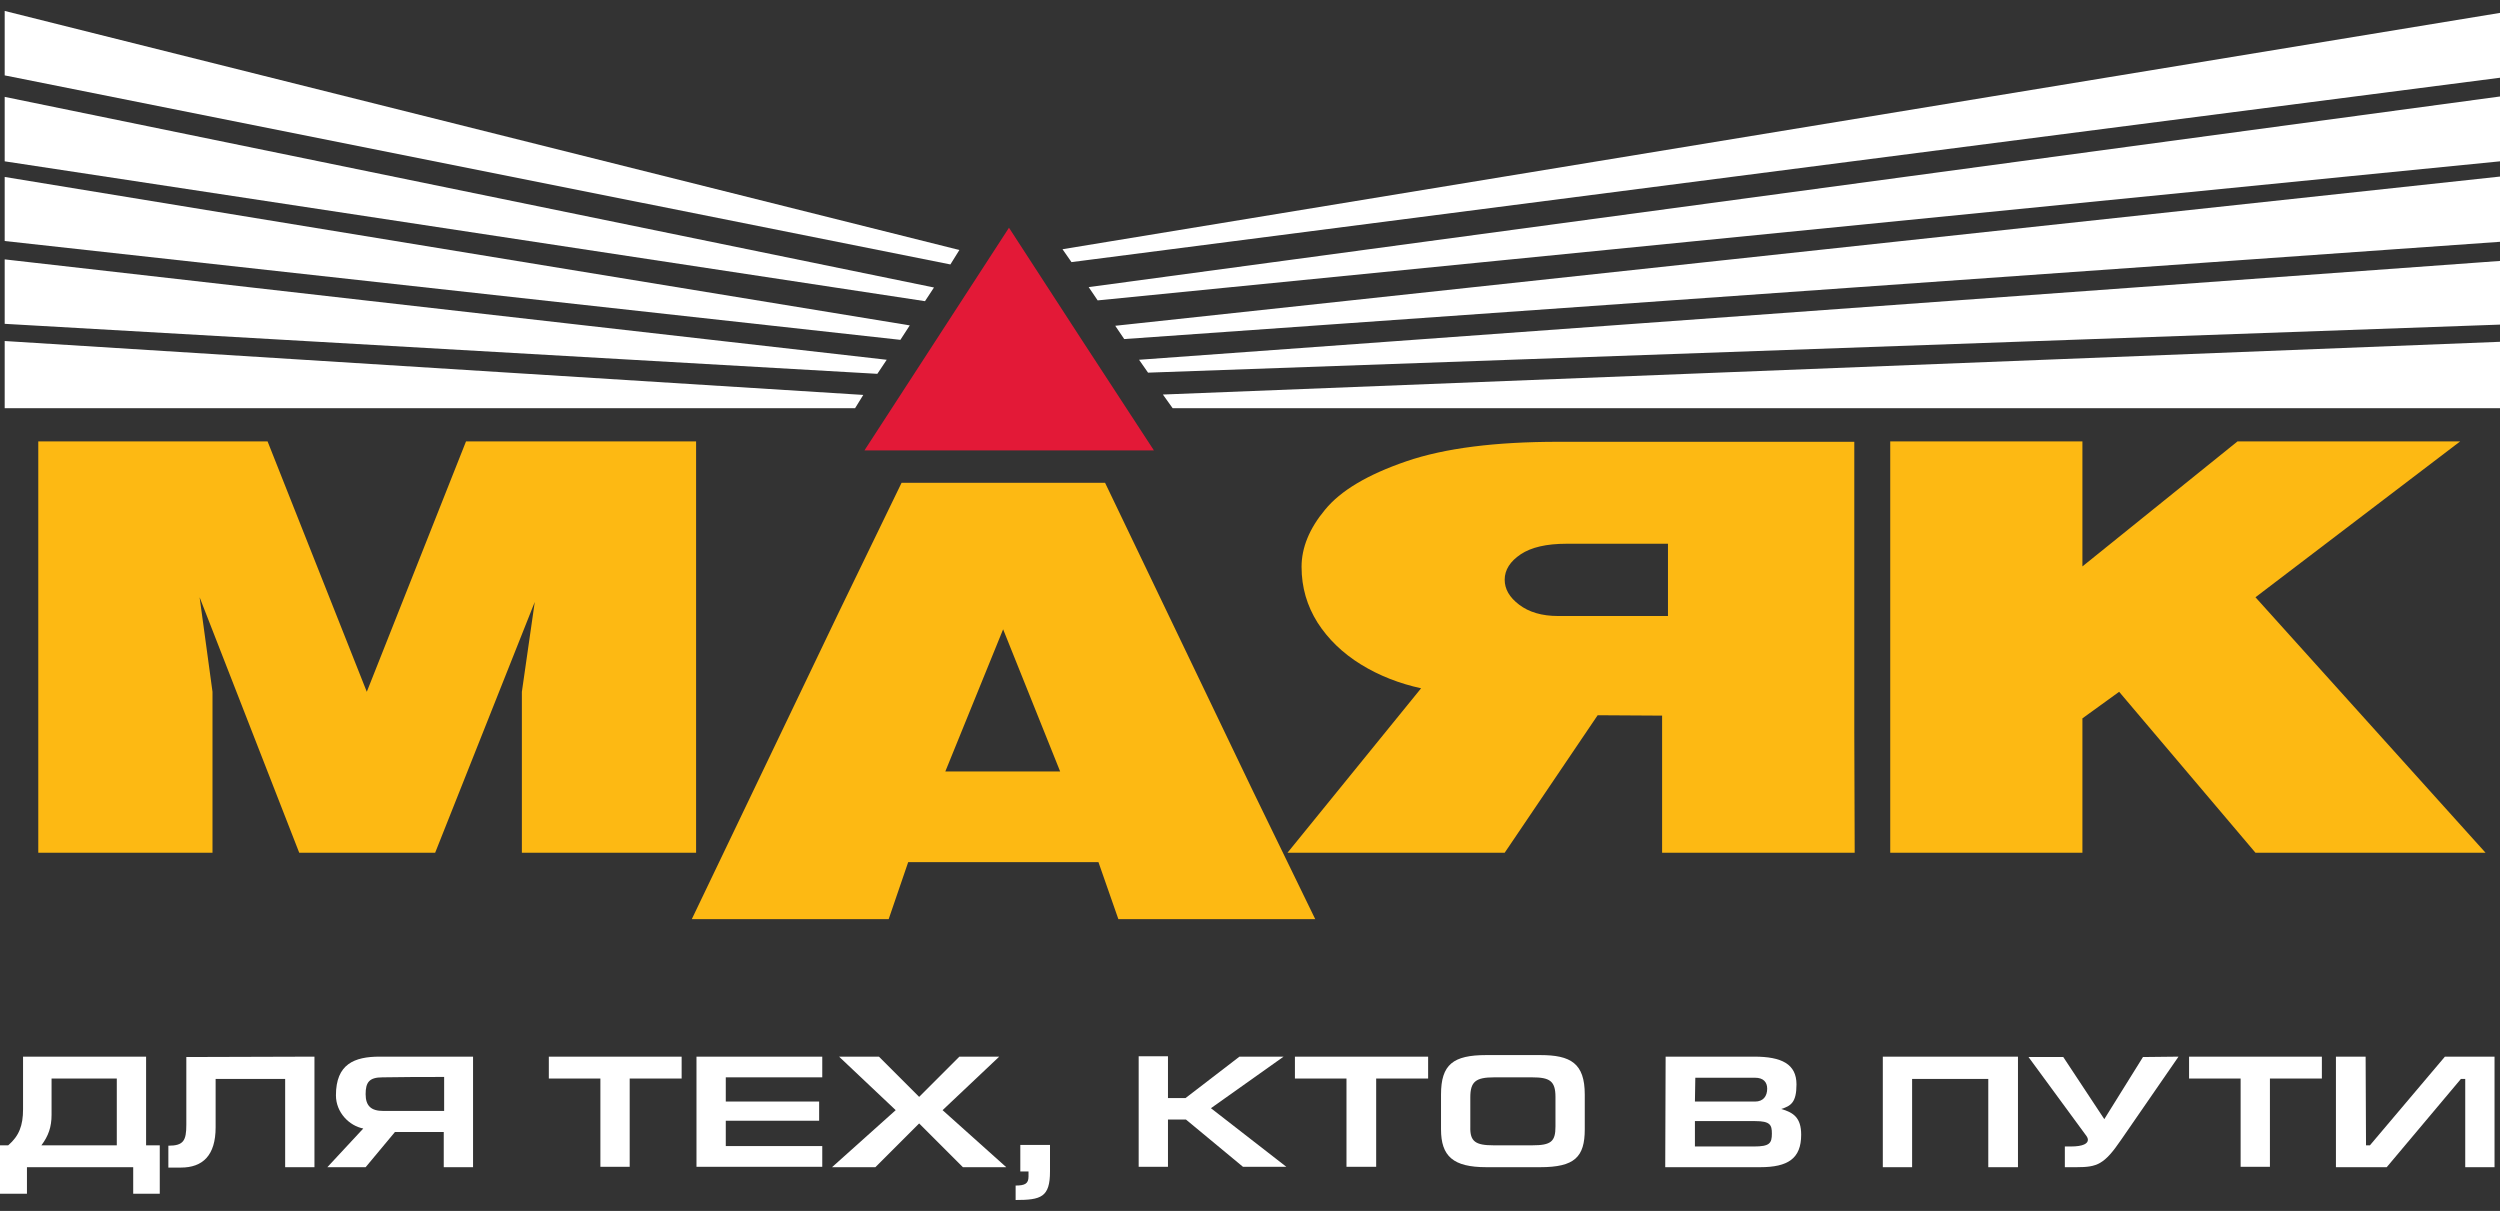
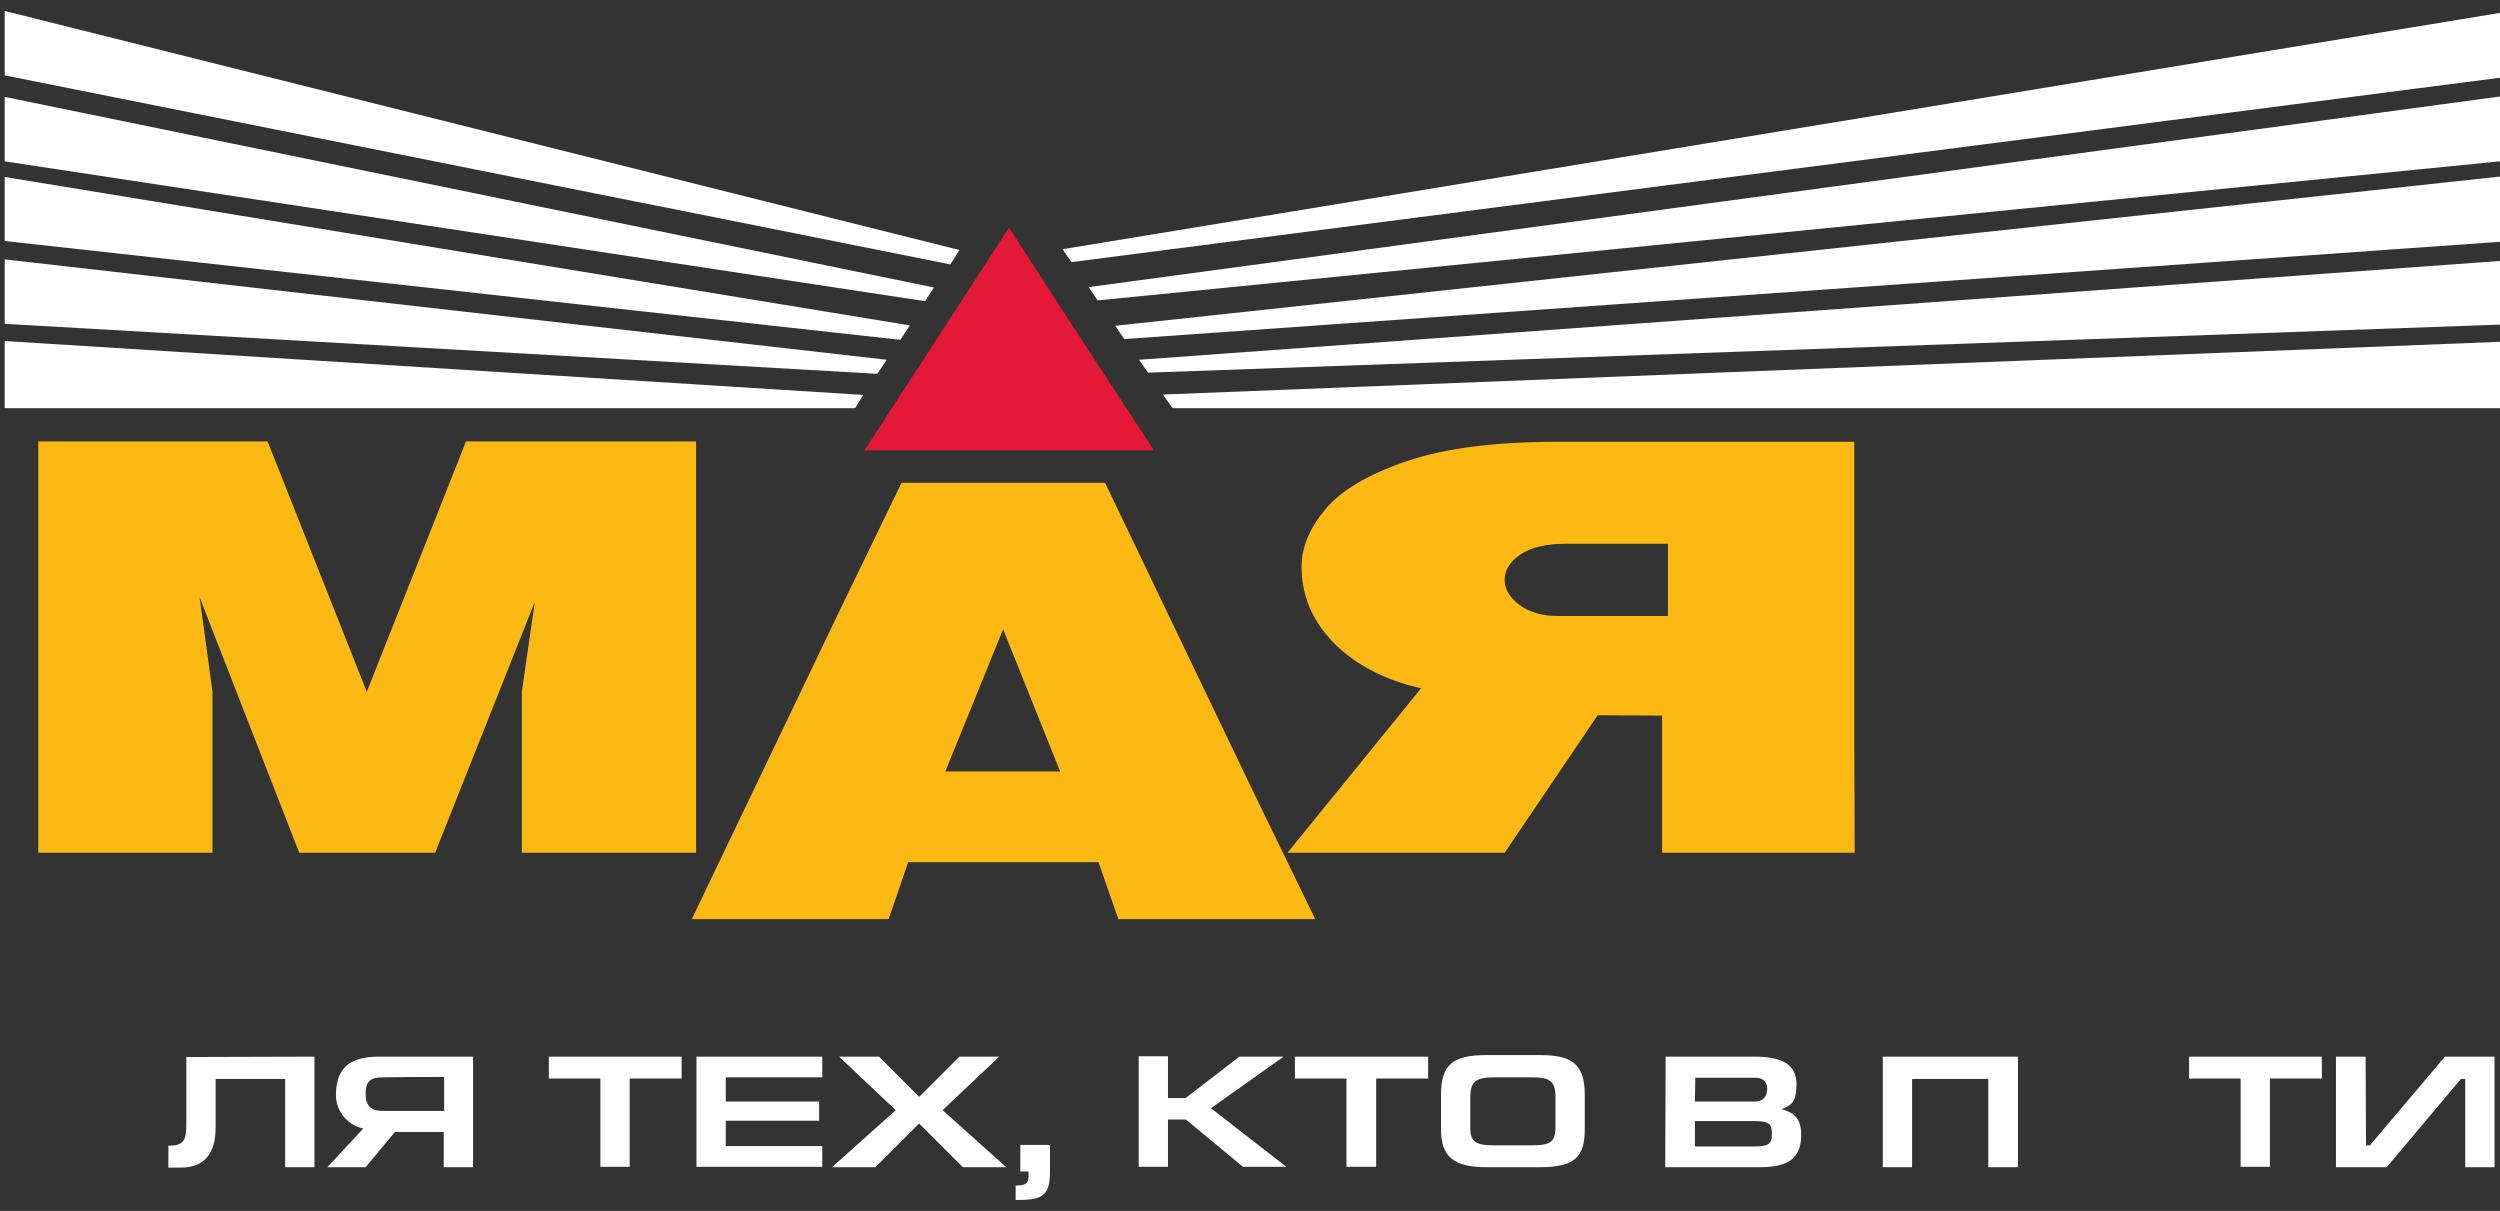
<svg xmlns="http://www.w3.org/2000/svg" viewBox="1968 2484.5 64 31" width="64" height="31">
  <rect x="1968" y="2484.5" width="64" height="31" fill="#333333" stroke="none" />
-   <path fill="rgb(255, 255, 255)" stroke="none" fill-opacity="1" stroke-width="1" stroke-opacity="1" color="rgb(51, 51, 51)" class="st0" id="tSvg858231308" d="M 1968.59 2512.9 C 1968.59 2512.45 1968.59 2512 1968.59 2511.55 C 1969.64 2511.55 1970.69 2511.55 1971.74 2511.55 C 1971.74 2512.307 1971.74 2513.063 1971.74 2513.82 C 1971.857 2513.82 1971.973 2513.82 1972.09 2513.82 C 1972.09 2514.233 1972.09 2514.647 1972.09 2515.06 C 1971.863 2515.06 1971.637 2515.06 1971.41 2515.06 C 1971.41 2514.833 1971.41 2514.607 1971.41 2514.38 C 1970.503 2514.38 1969.597 2514.38 1968.69 2514.38 C 1968.69 2514.607 1968.69 2514.833 1968.69 2515.06 C 1968.46 2515.06 1968.23 2515.06 1968 2515.06 C 1968 2514.647 1968 2514.233 1968 2513.82 C 1968.07 2513.82 1968.14 2513.82 1968.21 2513.82C 1968.49 2513.58 1968.59 2513.31 1968.59 2512.9Z M 1970.99 2512.11 C 1970.433 2512.11 1969.877 2512.11 1969.32 2512.11 C 1969.32 2512.42 1969.32 2512.73 1969.32 2513.04 C 1969.32 2513.35 1969.24 2513.58 1969.06 2513.82 C 1969.703 2513.82 1970.347 2513.82 1970.99 2513.82C 1970.99 2513.25 1970.99 2512.68 1970.99 2512.11Z" />
-   <path fill="rgb(255, 255, 255)" stroke="none" fill-opacity="1" stroke-width="1" stroke-opacity="1" color="rgb(51, 51, 51)" class="st0" id="tSvgf93dd096fe" d="M 1976.05 2511.55 C 1976.05 2512.493 1976.05 2513.437 1976.05 2514.38 C 1975.8 2514.38 1975.55 2514.38 1975.3 2514.38 C 1975.3 2513.627 1975.3 2512.873 1975.3 2512.12 C 1974.707 2512.12 1974.113 2512.12 1973.52 2512.12 C 1973.52 2512.533 1973.52 2512.947 1973.52 2513.36 C 1973.52 2514.08 1973.19 2514.39 1972.63 2514.39 C 1972.523 2514.39 1972.417 2514.39 1972.31 2514.39 C 1972.31 2514.203 1972.31 2514.017 1972.31 2513.83 C 1972.7 2513.83 1972.77 2513.7 1972.77 2513.29 C 1972.77 2512.713 1972.77 2512.137 1972.77 2511.56 C 1973.863 2511.557 1974.957 2511.553 1976.05 2511.55C 1976.05 2511.55 1976.05 2511.55 1976.05 2511.55Z" />
+   <path fill="rgb(255, 255, 255)" stroke="none" fill-opacity="1" stroke-width="1" stroke-opacity="1" color="rgb(51, 51, 51)" class="st0" id="tSvgf93dd096fe" d="M 1976.05 2511.55 C 1976.05 2512.493 1976.05 2513.437 1976.05 2514.38 C 1975.8 2514.38 1975.55 2514.38 1975.3 2514.38 C 1975.3 2513.627 1975.3 2512.873 1975.3 2512.12 C 1974.707 2512.12 1974.113 2512.12 1973.52 2512.12 C 1973.52 2512.533 1973.52 2512.947 1973.52 2513.36 C 1973.52 2514.08 1973.19 2514.39 1972.63 2514.39 C 1972.523 2514.39 1972.417 2514.39 1972.31 2514.39 C 1972.31 2514.203 1972.31 2514.017 1972.31 2513.83 C 1972.7 2513.83 1972.77 2513.7 1972.77 2513.29 C 1972.77 2512.713 1972.77 2512.137 1972.77 2511.56 C 1973.863 2511.557 1974.957 2511.553 1976.05 2511.55C 1976.05 2511.55 1976.05 2511.55 1976.05 2511.55" />
  <path fill="rgb(255, 255, 255)" stroke="none" fill-opacity="1" stroke-width="1" stroke-opacity="1" color="rgb(51, 51, 51)" class="st0" id="tSvg13882ed0ae" d="M 1978.11 2513.48 C 1977.86 2513.78 1977.61 2514.08 1977.36 2514.38 C 1977.033 2514.38 1976.707 2514.38 1976.38 2514.38 C 1976.687 2514.05 1976.993 2513.72 1977.3 2513.39 C 1976.94 2513.32 1976.6 2512.98 1976.6 2512.54 C 1976.6 2511.74 1977.07 2511.55 1977.72 2511.55 C 1978.517 2511.55 1979.313 2511.55 1980.11 2511.55 C 1980.11 2512.493 1980.11 2513.437 1980.11 2514.38 C 1979.86 2514.38 1979.61 2514.38 1979.36 2514.38 C 1979.36 2514.08 1979.36 2513.78 1979.36 2513.48C 1978.943 2513.48 1978.527 2513.48 1978.11 2513.48Z M 1977.79 2512.08 C 1977.45 2512.08 1977.36 2512.21 1977.36 2512.51 C 1977.36 2512.81 1977.5 2512.94 1977.81 2512.94 C 1978.33 2512.94 1978.85 2512.94 1979.37 2512.94 C 1979.37 2512.65 1979.37 2512.36 1979.37 2512.07C 1978.843 2512.07 1978.317 2512.07 1977.79 2512.08Z" />
  <path fill="rgb(255, 255, 255)" stroke="none" fill-opacity="1" stroke-width="1" stroke-opacity="1" color="rgb(51, 51, 51)" class="st0" id="tSvgf4b8ba940e" d="M 1985.45 2511.55 C 1985.45 2511.737 1985.45 2511.923 1985.45 2512.11 C 1985.007 2512.11 1984.563 2512.11 1984.12 2512.11 C 1984.12 2512.863 1984.12 2513.617 1984.12 2514.37 C 1983.87 2514.37 1983.62 2514.37 1983.37 2514.37 C 1983.37 2513.617 1983.37 2512.863 1983.37 2512.11 C 1982.93 2512.11 1982.49 2512.11 1982.05 2512.11 C 1982.05 2511.923 1982.05 2511.737 1982.05 2511.55C 1983.183 2511.55 1984.317 2511.55 1985.45 2511.55Z" />
  <path fill="rgb(255, 255, 255)" stroke="none" fill-opacity="1" stroke-width="1" stroke-opacity="1" color="rgb(51, 51, 51)" class="st0" id="tSvg10423475863" d="M 1985.83 2511.55 C 1986.903 2511.55 1987.977 2511.55 1989.05 2511.55 C 1989.05 2511.727 1989.05 2511.903 1989.05 2512.08 C 1988.227 2512.08 1987.403 2512.08 1986.58 2512.08 C 1986.58 2512.287 1986.58 2512.493 1986.58 2512.7 C 1987.377 2512.7 1988.173 2512.7 1988.97 2512.7 C 1988.97 2512.863 1988.97 2513.027 1988.97 2513.19 C 1988.173 2513.19 1987.377 2513.19 1986.58 2513.19 C 1986.58 2513.407 1986.58 2513.623 1986.58 2513.84 C 1987.403 2513.84 1988.227 2513.84 1989.05 2513.84 C 1989.05 2514.017 1989.05 2514.193 1989.05 2514.37 C 1987.977 2514.37 1986.903 2514.37 1985.83 2514.37C 1985.83 2513.43 1985.83 2512.49 1985.83 2511.55Z" />
  <path fill="rgb(255, 255, 255)" stroke="none" fill-opacity="1" stroke-width="1" stroke-opacity="1" color="rgb(51, 51, 51)" class="st0" id="tSvg69223b7527" d="M 1991.53 2512.58 C 1991.873 2512.237 1992.217 2511.893 1992.56 2511.55 C 1992.9 2511.55 1993.24 2511.55 1993.58 2511.55 C 1993.097 2512.007 1992.613 2512.463 1992.13 2512.92 C 1992.673 2513.407 1993.217 2513.893 1993.76 2514.38 C 1993.39 2514.38 1993.02 2514.38 1992.65 2514.38 C 1992.277 2514.007 1991.903 2513.633 1991.53 2513.26 C 1991.157 2513.633 1990.783 2514.007 1990.41 2514.38 C 1990.04 2514.38 1989.67 2514.38 1989.3 2514.38 C 1989.843 2513.893 1990.387 2513.407 1990.93 2512.92 C 1990.447 2512.463 1989.963 2512.007 1989.48 2511.55 C 1989.82 2511.55 1990.16 2511.55 1990.5 2511.55C 1990.843 2511.893 1991.187 2512.237 1991.53 2512.58Z" />
  <path fill="rgb(255, 255, 255)" stroke="none" fill-opacity="1" stroke-width="1" stroke-opacity="1" color="rgb(51, 51, 51)" class="st0" id="tSvg36644ac863" d="M 1994.12 2513.81 C 1994.373 2513.81 1994.627 2513.81 1994.88 2513.81 C 1994.88 2514.037 1994.88 2514.263 1994.88 2514.49 C 1994.88 2515.15 1994.65 2515.22 1994 2515.22 C 1994 2515.097 1994 2514.973 1994 2514.85 C 1994.24 2514.85 1994.33 2514.8 1994.33 2514.62 C 1994.33 2514.577 1994.33 2514.533 1994.33 2514.49 C 1994.26 2514.49 1994.19 2514.49 1994.12 2514.49 C 1994.12 2514.263 1994.12 2514.037 1994.12 2513.81C 1994.12 2513.81 1994.12 2513.81 1994.12 2513.81Z" />
  <path fill="rgb(255, 255, 255)" stroke="none" fill-opacity="1" stroke-width="1" stroke-opacity="1" color="rgb(51, 51, 51)" class="st0" id="tSvg166975b784e" d="M 1997.9 2512.61 C 1998.05 2512.61 1998.2 2512.61 1998.35 2512.61 C 1998.81 2512.257 1999.27 2511.903 1999.73 2511.55 C 2000.107 2511.55 2000.483 2511.55 2000.86 2511.55 C 2000.24 2511.99 1999.62 2512.43 1999 2512.87 C 1999.643 2513.37 2000.287 2513.87 2000.93 2514.37 C 2000.56 2514.37 2000.19 2514.37 1999.82 2514.37 C 1999.333 2513.967 1998.847 2513.563 1998.36 2513.16 C 1998.207 2513.16 1998.053 2513.16 1997.9 2513.16 C 1997.9 2513.563 1997.9 2513.967 1997.9 2514.37 C 1997.65 2514.37 1997.4 2514.37 1997.15 2514.37 C 1997.15 2513.427 1997.15 2512.483 1997.15 2511.54 C 1997.4 2511.54 1997.65 2511.54 1997.9 2511.54 C 1997.9 2511.897 1997.9 2512.253 1997.9 2512.61C 1997.9 2512.61 1997.9 2512.61 1997.9 2512.61Z" />
  <path fill="rgb(255, 255, 255)" stroke="none" fill-opacity="1" stroke-width="1" stroke-opacity="1" color="rgb(51, 51, 51)" class="st0" id="tSvg124b1b31a8f" d="M 2004.56 2511.55 C 2004.56 2511.737 2004.56 2511.923 2004.56 2512.11 C 2004.117 2512.11 2003.673 2512.11 2003.23 2512.11 C 2003.23 2512.863 2003.23 2513.617 2003.23 2514.37 C 2002.977 2514.37 2002.723 2514.37 2002.47 2514.37 C 2002.47 2513.617 2002.47 2512.863 2002.47 2512.11 C 2002.03 2512.11 2001.59 2512.11 2001.15 2512.11 C 2001.15 2511.923 2001.15 2511.737 2001.15 2511.55C 2002.287 2511.55 2003.423 2511.55 2004.56 2511.55Z" />
  <path fill="rgb(255, 255, 255)" stroke="none" fill-opacity="1" stroke-width="1" stroke-opacity="1" color="rgb(51, 51, 51)" class="st0" id="tSvgd93d4832a1" d="M 2007.43 2514.38 C 2006.97 2514.38 2006.51 2514.38 2006.05 2514.38 C 2005.2 2514.38 2004.89 2514.1 2004.89 2513.41 C 2004.89 2513.113 2004.89 2512.817 2004.89 2512.52 C 2004.89 2511.75 2005.2 2511.51 2006.05 2511.51 C 2006.51 2511.51 2006.97 2511.51 2007.43 2511.51 C 2008.21 2511.51 2008.57 2511.72 2008.57 2512.52 C 2008.57 2512.817 2008.57 2513.113 2008.57 2513.41C 2008.57 2514.12 2008.31 2514.38 2007.43 2514.38Z M 2006.23 2513.82 C 2006.563 2513.82 2006.897 2513.82 2007.23 2513.82 C 2007.71 2513.82 2007.82 2513.72 2007.82 2513.34 C 2007.82 2513.087 2007.82 2512.833 2007.82 2512.58 C 2007.82 2512.17 2007.67 2512.08 2007.22 2512.08 C 2006.897 2512.08 2006.573 2512.08 2006.25 2512.08 C 2005.78 2512.08 2005.64 2512.19 2005.64 2512.59 C 2005.64 2512.843 2005.64 2513.097 2005.64 2513.35C 2005.63 2513.72 2005.77 2513.82 2006.23 2513.82Z" />
  <path fill="rgb(255, 255, 255)" stroke="none" fill-opacity="1" stroke-width="1" stroke-opacity="1" color="rgb(51, 51, 51)" class="st0" id="tSvga3ea6a2577" d="M 2010.64 2511.55 C 2011.397 2511.55 2012.153 2511.55 2012.91 2511.55 C 2013.61 2511.55 2013.99 2511.74 2013.99 2512.26 C 2013.99 2512.72 2013.85 2512.81 2013.6 2512.89 C 2013.91 2512.98 2014.11 2513.11 2014.11 2513.55 C 2014.11 2514.16 2013.77 2514.38 2013.06 2514.38 C 2012.25 2514.38 2011.44 2514.38 2010.63 2514.38 C 2010.633 2513.437 2010.637 2512.493 2010.64 2511.55C 2010.64 2511.55 2010.64 2511.55 2010.64 2511.55Z M 2011.39 2512.7 C 2011.903 2512.7 2012.417 2512.7 2012.93 2512.7 C 2013.14 2512.7 2013.24 2512.56 2013.24 2512.37 C 2013.24 2512.2 2013.14 2512.09 2012.93 2512.09 C 2012.42 2512.09 2011.91 2512.09 2011.4 2512.09 C 2011.397 2512.293 2011.393 2512.497 2011.39 2512.7C 2011.39 2512.7 2011.39 2512.7 2011.39 2512.7Z M 2011.39 2513.85 C 2011.893 2513.85 2012.397 2513.85 2012.9 2513.85 C 2013.3 2513.85 2013.36 2513.77 2013.36 2513.52 C 2013.36 2513.3 2013.32 2513.2 2012.93 2513.2 C 2012.417 2513.2 2011.903 2513.2 2011.39 2513.2 C 2011.39 2513.417 2011.39 2513.633 2011.39 2513.85C 2011.39 2513.85 2011.39 2513.85 2011.39 2513.85Z" />
  <path fill="rgb(255, 255, 255)" stroke="none" fill-opacity="1" stroke-width="1" stroke-opacity="1" color="rgb(51, 51, 51)" class="st0" id="tSvg1d8b122af9" d="M 2019.66 2511.55 C 2019.66 2512.493 2019.66 2513.437 2019.66 2514.38 C 2019.407 2514.38 2019.153 2514.38 2018.9 2514.38 C 2018.9 2513.627 2018.9 2512.873 2018.9 2512.12 C 2018.25 2512.12 2017.6 2512.12 2016.95 2512.12 C 2016.95 2512.873 2016.95 2513.627 2016.95 2514.38 C 2016.7 2514.38 2016.45 2514.38 2016.2 2514.38 C 2016.2 2513.437 2016.2 2512.493 2016.2 2511.55C 2017.353 2511.55 2018.507 2511.55 2019.66 2511.55Z" />
-   <path fill="rgb(255, 255, 255)" stroke="none" fill-opacity="1" stroke-width="1" stroke-opacity="1" color="rgb(51, 51, 51)" class="st0" id="tSvg58396614b9" d="M 2023.77 2511.55 C 2023.28 2512.26 2022.79 2512.97 2022.3 2513.68 C 2021.87 2514.31 2021.69 2514.38 2021.16 2514.38 C 2021.06 2514.38 2020.96 2514.38 2020.86 2514.38 C 2020.86 2514.203 2020.86 2514.027 2020.86 2513.85 C 2020.91 2513.85 2020.96 2513.85 2021.01 2513.85 C 2021.34 2513.85 2021.45 2513.77 2021.45 2513.68 C 2021.45 2513.64 2021.43 2513.6 2021.39 2513.55 C 2020.903 2512.887 2020.417 2512.223 2019.93 2511.56 C 2020.227 2511.56 2020.523 2511.56 2020.82 2511.56 C 2021.17 2512.09 2021.52 2512.62 2021.87 2513.15 C 2022.2 2512.62 2022.53 2512.09 2022.86 2511.56 C 2023.163 2511.557 2023.467 2511.553 2023.77 2511.55C 2023.77 2511.55 2023.77 2511.55 2023.77 2511.55Z" />
  <path fill="rgb(255, 255, 255)" stroke="none" fill-opacity="1" stroke-width="1" stroke-opacity="1" color="rgb(51, 51, 51)" class="st0" id="tSvg6aead094e5" d="M 2027.44 2511.55 C 2027.44 2511.737 2027.44 2511.923 2027.44 2512.11 C 2026.997 2512.11 2026.553 2512.11 2026.11 2512.11 C 2026.11 2512.863 2026.11 2513.617 2026.11 2514.37 C 2025.86 2514.37 2025.61 2514.37 2025.36 2514.37 C 2025.36 2513.617 2025.36 2512.863 2025.36 2512.11 C 2024.92 2512.11 2024.48 2512.11 2024.04 2512.11 C 2024.04 2511.923 2024.04 2511.737 2024.04 2511.55C 2025.173 2511.55 2026.307 2511.55 2027.44 2511.55Z" />
  <path fill="rgb(255, 255, 255)" stroke="none" fill-opacity="1" stroke-width="1" stroke-opacity="1" color="rgb(51, 51, 51)" class="st0" id="tSvg17d846ba53b" d="M 2028.57 2513.82 C 2028.603 2513.82 2028.637 2513.82 2028.67 2513.82 C 2029.31 2513.063 2029.95 2512.307 2030.59 2511.55 C 2031.013 2511.55 2031.437 2511.55 2031.86 2511.55 C 2031.86 2512.493 2031.86 2513.437 2031.86 2514.38 C 2031.61 2514.38 2031.36 2514.38 2031.11 2514.38 C 2031.11 2513.627 2031.11 2512.873 2031.11 2512.12 C 2031.073 2512.12 2031.037 2512.12 2031 2512.12 C 2030.367 2512.873 2029.733 2513.627 2029.1 2514.38 C 2028.667 2514.38 2028.233 2514.38 2027.8 2514.38 C 2027.8 2513.437 2027.8 2512.493 2027.8 2511.55 C 2028.053 2511.55 2028.307 2511.55 2028.56 2511.55 C 2028.563 2512.307 2028.567 2513.063 2028.57 2513.82C 2028.57 2513.82 2028.57 2513.82 2028.57 2513.82Z" />
  <path fill="rgb(227, 25, 55)" stroke="none" fill-opacity="1" stroke-width="1" stroke-opacity="1" color="rgb(51, 51, 51)" class="st1" id="tSvg60ac065306" d="M 1993.83 2496.03 C 1992.597 2496.03 1991.363 2496.03 1990.13 2496.03 C 1990.747 2495.08 1991.363 2494.13 1991.98 2493.18 C 1992.597 2492.23 1993.213 2491.28 1993.83 2490.33 C 1994.447 2491.28 1995.063 2492.23 1995.68 2493.18 C 1996.3 2494.13 1996.92 2495.08 1997.54 2496.03C 1996.303 2496.03 1995.067 2496.03 1993.83 2496.03Z" />
  <path fill="rgb(253, 185, 19)" stroke="none" fill-opacity="1" stroke-width="1" stroke-opacity="1" color="rgb(51, 51, 51)" class="st2" id="tSvgbd9ecc3663" d="M 1985.82 2506.33 C 1984.333 2506.33 1982.847 2506.33 1981.36 2506.33 C 1981.36 2504.957 1981.36 2503.583 1981.36 2502.21 C 1981.47 2501.443 1981.58 2500.677 1981.69 2499.91 C 1980.84 2502.05 1979.99 2504.19 1979.14 2506.33 C 1977.98 2506.33 1976.82 2506.33 1975.66 2506.33 C 1974.81 2504.15 1973.96 2501.97 1973.11 2499.79 C 1973.22 2500.597 1973.33 2501.403 1973.44 2502.21 C 1973.44 2503.583 1973.44 2504.957 1973.44 2506.33 C 1971.953 2506.33 1970.467 2506.33 1968.98 2506.33 C 1968.98 2503.85 1968.98 2501.37 1968.98 2498.89 C 1968.98 2497.86 1968.98 2496.83 1968.98 2495.8 C 1970.937 2495.8 1972.893 2495.8 1974.85 2495.8 C 1975.697 2497.937 1976.543 2500.073 1977.39 2502.21 C 1978.237 2500.073 1979.083 2497.937 1979.93 2495.8 C 1981.893 2495.8 1983.857 2495.8 1985.82 2495.8 C 1985.82 2498.273 1985.82 2500.747 1985.82 2503.22C 1985.82 2504.257 1985.82 2505.293 1985.82 2506.33Z" />
  <path fill="rgb(253, 185, 19)" stroke="none" fill-opacity="1" stroke-width="1" stroke-opacity="1" color="rgb(51, 51, 51)" class="st2" id="tSvg37f95ee9e5" d="M 2010.7 2500.27 C 2010.7 2499.653 2010.7 2499.037 2010.7 2498.42 C 2009.833 2498.42 2008.967 2498.42 2008.1 2498.42 C 2007.59 2498.42 2007.2 2498.51 2006.93 2498.69 C 2006.66 2498.87 2006.52 2499.09 2006.52 2499.34 C 2006.52 2499.58 2006.64 2499.79 2006.89 2499.98 C 2007.14 2500.17 2007.47 2500.27 2007.89 2500.27 C 2008.827 2500.27 2009.763 2500.27 2010.7 2500.27C 2010.7 2500.27 2010.7 2500.27 2010.7 2500.27Z M 2015.48 2506.33 C 2013.837 2506.33 2012.193 2506.33 2010.55 2506.33 C 2010.55 2505.16 2010.55 2503.99 2010.55 2502.82 C 2010 2502.817 2009.45 2502.813 2008.9 2502.81 C 2008.107 2503.983 2007.313 2505.157 2006.52 2506.33 C 2004.667 2506.33 2002.813 2506.33 2000.96 2506.33 C 2002.1 2504.927 2003.24 2503.523 2004.38 2502.12 C 2003.83 2502 2003.31 2501.8 2002.84 2501.51 C 2002.37 2501.22 2002 2500.86 2001.73 2500.44 C 2001.46 2500.01 2001.32 2499.54 2001.32 2499.01 C 2001.32 2498.52 2001.52 2498.03 2001.92 2497.55 C 2002.32 2497.06 2003.01 2496.65 2004 2496.31 C 2004.99 2495.97 2006.29 2495.81 2007.89 2495.81 C 2010.417 2495.81 2012.943 2495.81 2015.47 2495.81 C 2015.47 2498.287 2015.47 2500.763 2015.47 2503.24C 2015.473 2504.27 2015.477 2505.3 2015.48 2506.33Z" />
-   <path fill="rgb(253, 185, 19)" stroke="none" fill-opacity="1" stroke-width="1" stroke-opacity="1" color="rgb(51, 51, 51)" class="st2" id="tSvgbcfa02cd5d" d="M 2031.63 2506.33 C 2029.667 2506.33 2027.703 2506.33 2025.74 2506.33 C 2024.577 2504.957 2023.413 2503.583 2022.25 2502.21 C 2021.937 2502.437 2021.623 2502.663 2021.31 2502.89 C 2021.31 2504.037 2021.31 2505.183 2021.31 2506.33 C 2019.67 2506.33 2018.03 2506.33 2016.39 2506.33 C 2016.39 2503.85 2016.39 2501.37 2016.39 2498.89 C 2016.39 2497.86 2016.39 2496.83 2016.39 2495.8 C 2018.03 2495.8 2019.67 2495.8 2021.31 2495.8 C 2021.31 2496.867 2021.31 2497.933 2021.31 2499 C 2022.633 2497.933 2023.957 2496.867 2025.28 2495.8 C 2027.18 2495.8 2029.08 2495.8 2030.98 2495.8 C 2029.233 2497.13 2027.487 2498.46 2025.74 2499.79C 2027.703 2501.97 2029.667 2504.15 2031.63 2506.33Z" />
  <path fill="rgb(253, 185, 19)" stroke="none" fill-opacity="1" stroke-width="1" stroke-opacity="1" color="rgb(51, 51, 51)" class="st2" id="tSvg65e1073d3c" d="M 1995.14 2504.25 C 1994.653 2503.037 1994.167 2501.823 1993.68 2500.61 C 1993.187 2501.823 1992.693 2503.037 1992.2 2504.25 C 1993.18 2504.25 1994.16 2504.25 1995.14 2504.25C 1995.14 2504.25 1995.14 2504.25 1995.14 2504.25Z M 2001.67 2508.03 C 1999.99 2508.03 1998.31 2508.03 1996.63 2508.03 C 1996.46 2507.543 1996.29 2507.057 1996.12 2506.57 C 1994.497 2506.57 1992.873 2506.57 1991.25 2506.57 C 1991.083 2507.057 1990.917 2507.543 1990.75 2508.03 C 1989.07 2508.03 1987.39 2508.03 1985.71 2508.03 C 1986.97 2505.4 1988.23 2502.77 1989.49 2500.14 C 1990.02 2499.047 1990.55 2497.953 1991.08 2496.86 C 1992.817 2496.86 1994.553 2496.86 1996.29 2496.86 C 1997.55 2499.487 1998.81 2502.113 2000.07 2504.74C 2000.603 2505.837 2001.137 2506.933 2001.67 2508.03Z" />
  <path fill="rgb(255, 255, 255)" stroke="none" fill-opacity="1" stroke-width="1" stroke-opacity="1" color="rgb(51, 51, 51)" class="st0" id="tSvgf4fef446ff" d="M 2032 2484.83 C 2032 2484.83 2032 2484.83 2032 2484.83 C 2019.733 2486.847 2007.467 2488.863 1995.2 2490.88 C 1995.277 2490.99 1995.353 2491.1 1995.43 2491.21 C 2007.62 2489.637 2019.81 2488.063 2032 2486.49 C 2032 2485.937 2032 2485.383 2032 2484.83C 2032 2484.83 2032 2484.83 2032 2484.83Z M 1968.12 2492.79 C 1975.567 2493.217 1983.013 2493.643 1990.46 2494.07 C 1990.54 2493.95 1990.62 2493.83 1990.7 2493.71 C 1983.173 2492.853 1975.647 2491.997 1968.12 2491.14C 1968.12 2491.69 1968.12 2492.24 1968.12 2492.79Z M 1968.12 2494.95 C 1975.377 2494.95 1982.633 2494.95 1989.89 2494.95 C 1989.96 2494.837 1990.03 2494.723 1990.1 2494.61 C 1982.773 2494.15 1975.447 2493.69 1968.12 2493.23C 1968.12 2493.803 1968.12 2494.377 1968.12 2494.95Z M 2032 2491.18 C 2020.387 2492.023 2008.773 2492.867 1997.16 2493.71 C 1997.237 2493.82 1997.313 2493.93 1997.39 2494.04 C 2008.927 2493.63 2020.463 2493.22 2032 2492.81C 2032 2492.267 2032 2491.723 2032 2491.18Z M 2032 2489.02 C 2020.183 2490.293 2008.367 2491.567 1996.55 2492.84 C 1996.627 2492.953 1996.703 2493.067 1996.78 2493.18 C 2008.52 2492.35 2020.26 2491.52 2032 2490.69C 2032 2490.133 2032 2489.577 2032 2489.02Z M 2032 2486.97 C 2019.957 2488.597 2007.913 2490.223 1995.87 2491.85 C 1995.947 2491.963 1996.023 2492.077 1996.1 2492.19 C 2008.067 2491.003 2020.033 2489.817 2032 2488.63 C 2032 2488.077 2032 2487.523 2032 2486.97C 2032 2486.97 2032 2486.97 2032 2486.97Z M 2032 2494.95 C 2032 2494.383 2032 2493.817 2032 2493.25 C 2020.59 2493.7 2009.18 2494.15 1997.77 2494.6 C 1997.853 2494.717 1997.937 2494.833 1998.02 2494.95C 2009.347 2494.95 2020.673 2494.95 2032 2494.95Z" />
  <path fill="rgb(255, 255, 255)" stroke="none" fill-opacity="1" stroke-width="1" stroke-opacity="1" color="rgb(51, 51, 51)" class="st0" id="tSvg1832138eb74" d="M 1968.12 2490.67 C 1975.763 2491.513 1983.407 2492.357 1991.05 2493.2 C 1991.13 2493.077 1991.21 2492.953 1991.29 2492.83 C 1983.567 2491.563 1975.843 2490.297 1968.12 2489.03C 1968.12 2489.577 1968.12 2490.123 1968.12 2490.67Z" />
  <path fill="rgb(255, 255, 255)" stroke="none" fill-opacity="1" stroke-width="1" stroke-opacity="1" color="rgb(51, 51, 51)" class="st0" id="tSvg2976b80f98" d="M 1968.12 2488.63 C 1975.973 2489.823 1983.827 2491.017 1991.68 2492.21 C 1991.757 2492.093 1991.833 2491.977 1991.91 2491.86 C 1983.98 2490.233 1976.05 2488.607 1968.12 2486.98C 1968.12 2487.53 1968.12 2488.08 1968.12 2488.63Z" />
  <path fill="rgb(255, 255, 255)" stroke="none" fill-opacity="1" stroke-width="1" stroke-opacity="1" color="rgb(51, 51, 51)" class="st0" id="tSvg66ac868153" d="M 1968.12 2486.43 C 1976.19 2488.043 1984.26 2489.657 1992.33 2491.27 C 1992.407 2491.147 1992.483 2491.023 1992.56 2490.9 C 1984.413 2488.86 1976.267 2486.82 1968.12 2484.78C 1968.12 2485.33 1968.12 2485.88 1968.12 2486.43Z" />
  <defs> </defs>
</svg>